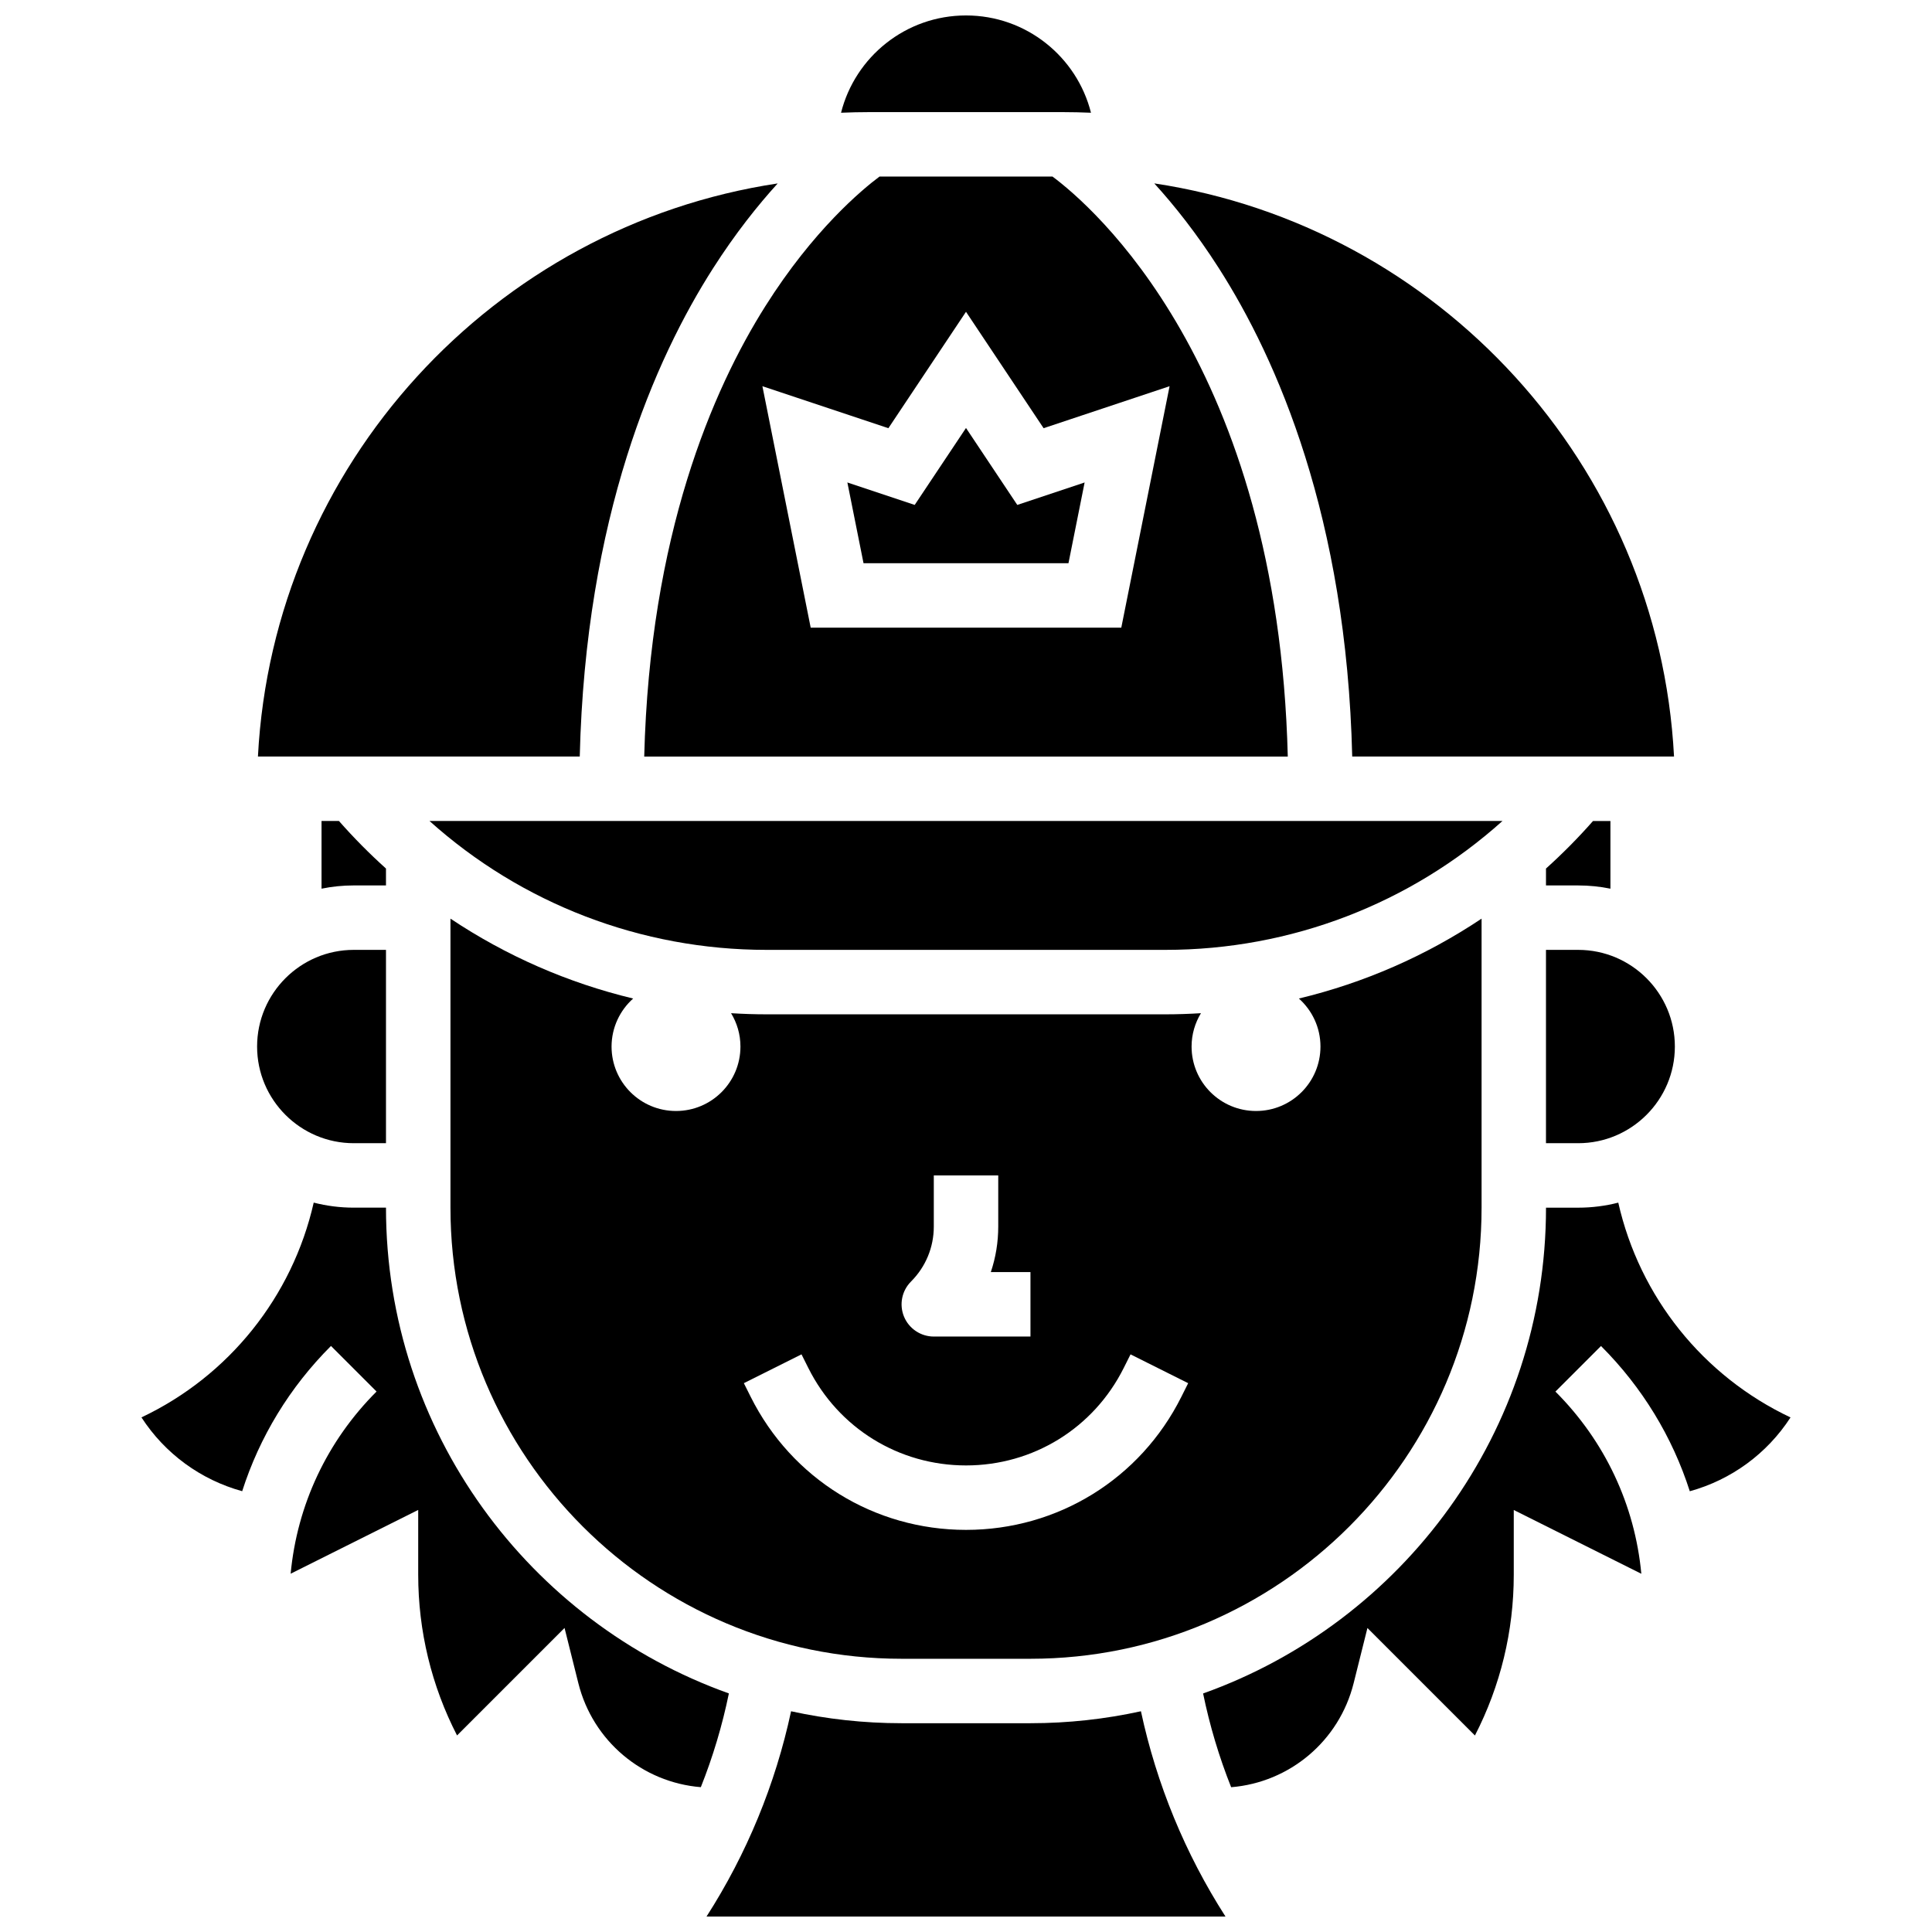
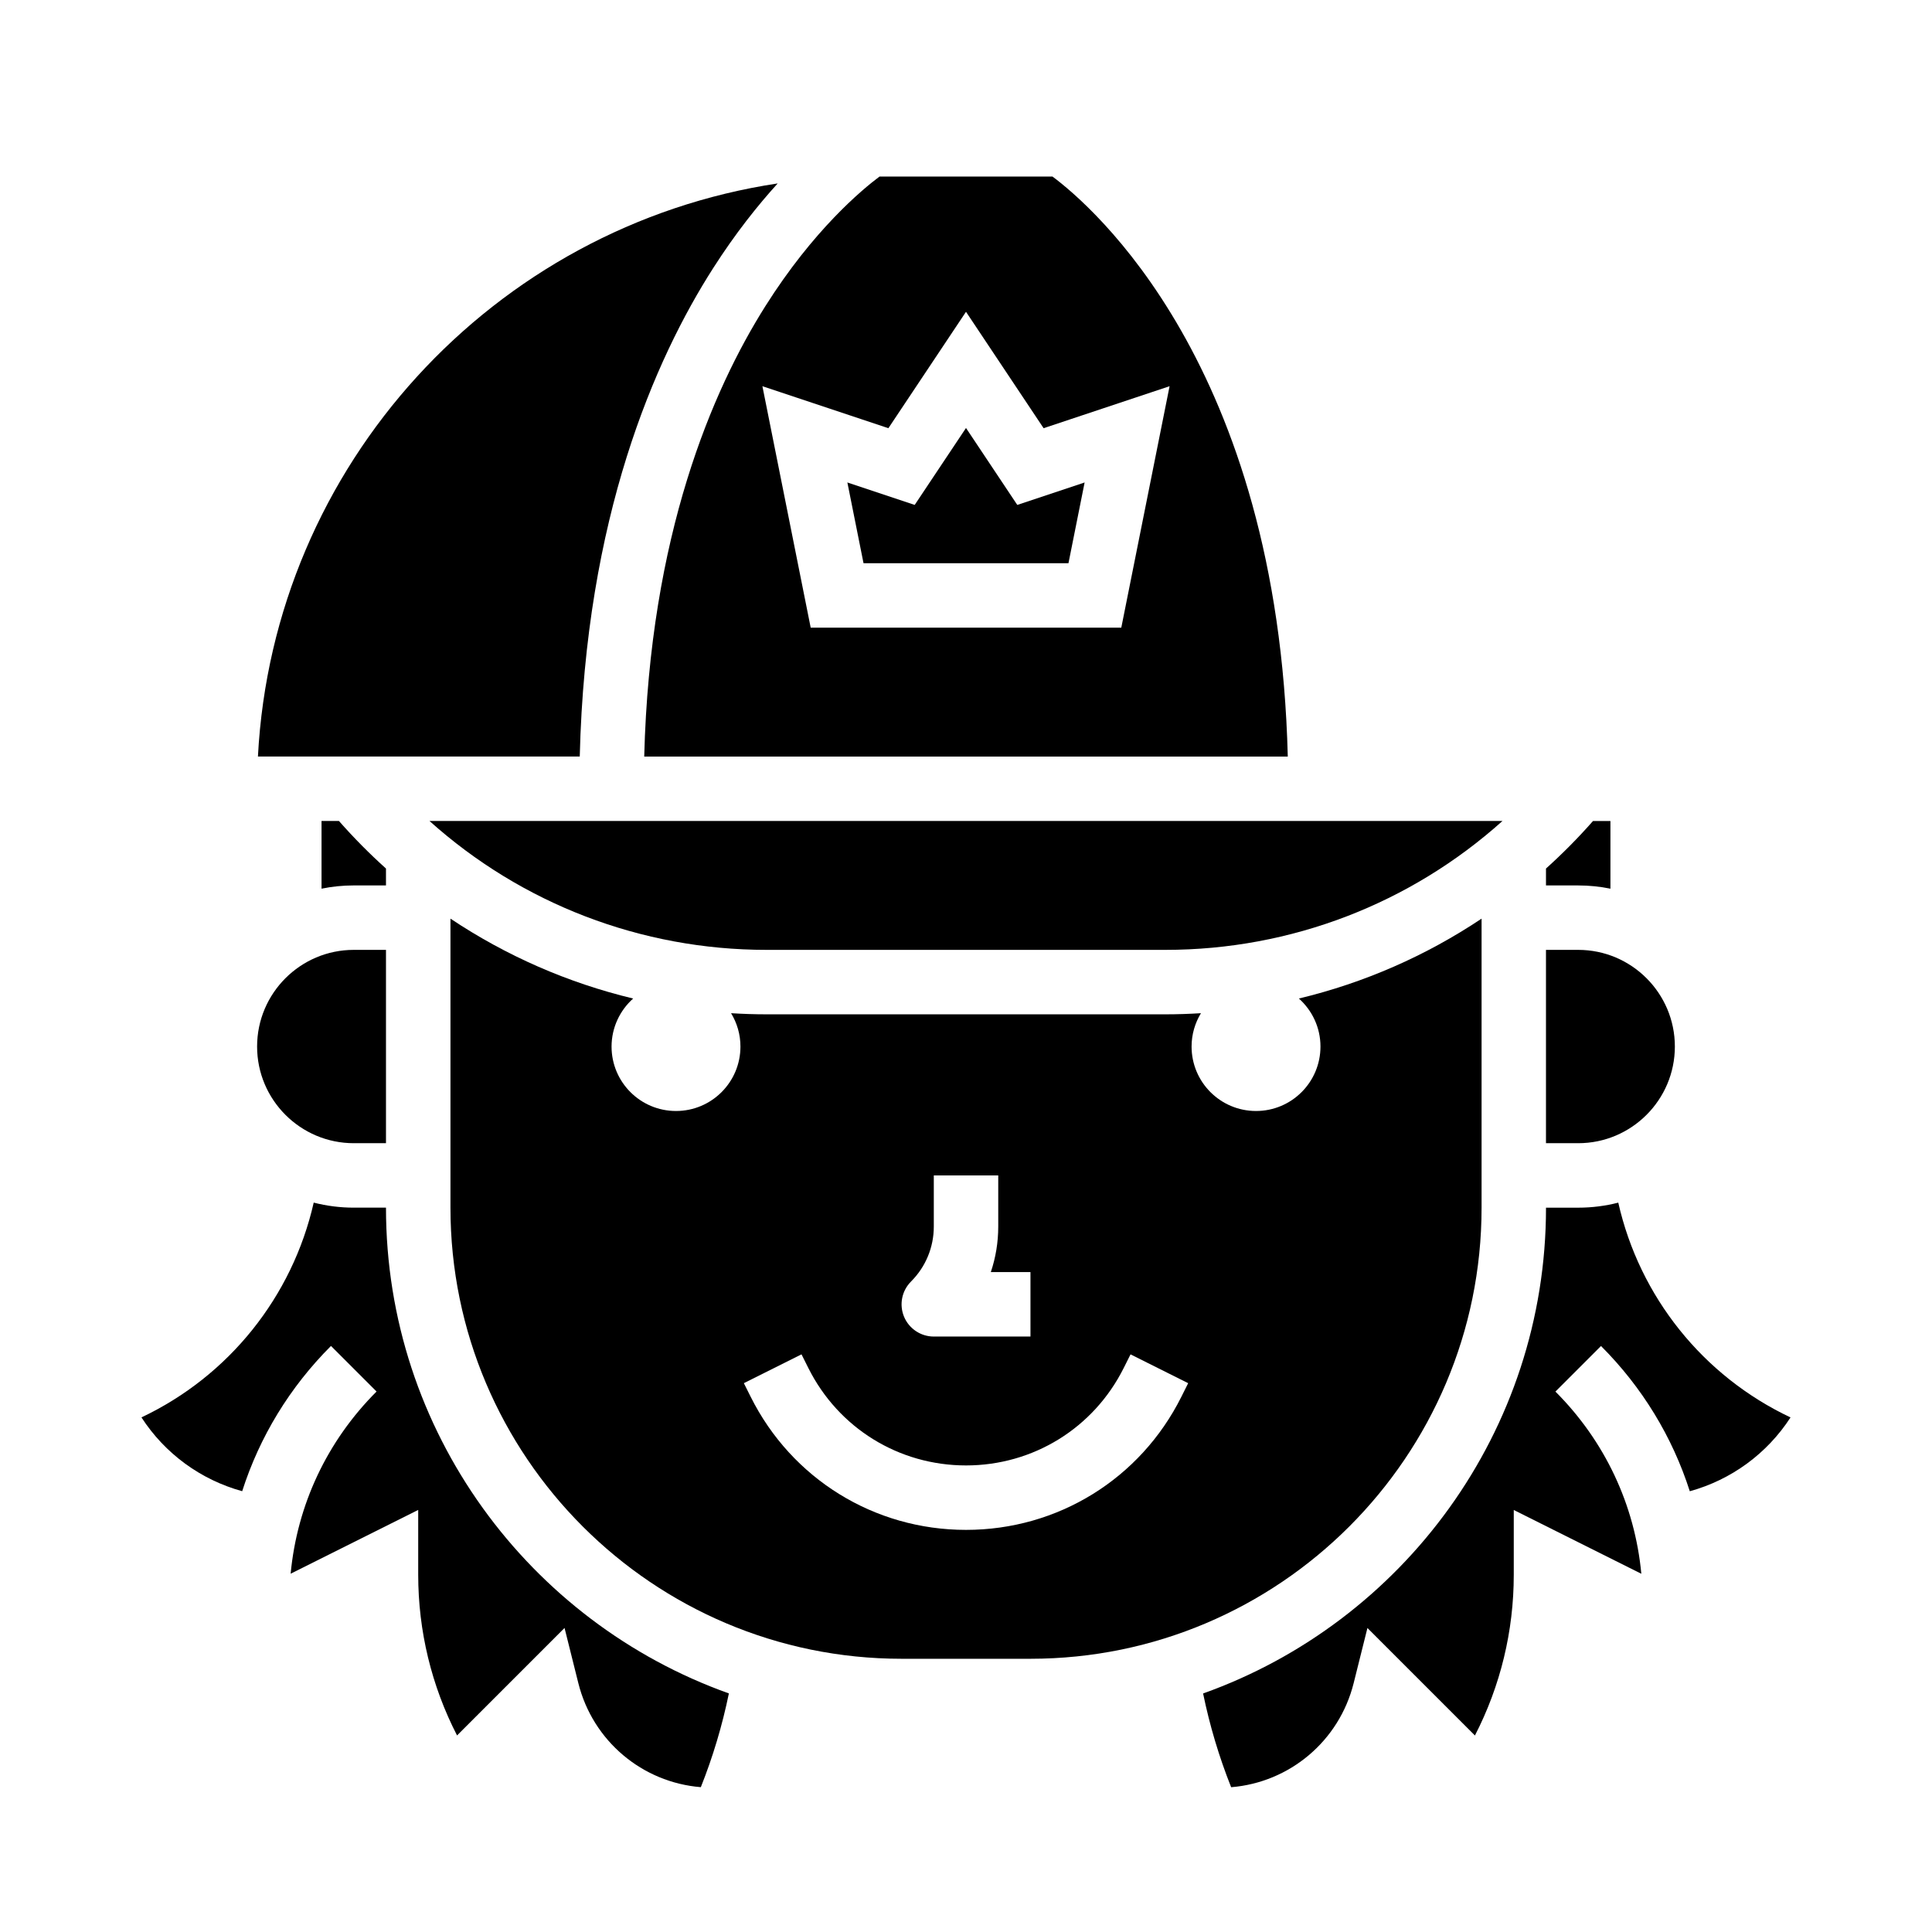
<svg xmlns="http://www.w3.org/2000/svg" width="800px" height="800px" version="1.1" viewBox="144 144 512 512">
  <defs>
    <clipPath id="b">
-       <path d="m366 148.09h68v25.906h-68z" />
-     </clipPath>
+       </clipPath>
    <clipPath id="a">
      <path d="m331 597h138v54.902h-138z" />
    </clipPath>
  </defs>
  <g clip-path="url(#b)">
    <path d="m425.62 173.71c2.508 0 5.008 0.062 7.5 0.164-3.734-14.812-17.145-25.781-33.117-25.781s-29.383 10.969-33.117 25.781c2.492-0.105 4.992-0.164 7.5-0.164z" />
  </g>
  <path d="m400 257.42-13.594 20.387-17.844-5.949 4.281 21.402h54.312l4.281-21.402-17.848 5.949z" />
  <path d="m311.79 408.62c-17.289-4.148-33.664-11.32-48.414-21.172v76.594c0 65.918 53.629 119.55 119.55 119.55h34.156c65.918 0 119.55-53.629 119.55-119.55v-76.594c-14.746 9.852-31.121 17.023-48.414 21.172 3.5 3.129 5.719 7.664 5.719 12.727 0 9.434-7.644 17.078-17.078 17.078s-17.078-7.644-17.078-17.078c0-3.242 0.918-6.258 2.484-8.84-3.121 0.191-6.254 0.301-9.406 0.301h-105.71c-3.148 0-6.285-0.109-9.406-0.301 1.566 2.582 2.484 5.598 2.484 8.84 0 9.434-7.644 17.078-17.078 17.078-9.434 0-17.078-7.644-17.078-17.078 0.012-5.066 2.227-9.598 5.727-12.727zm73.637 75c3.894-3.894 6.039-9.074 6.039-14.578v-13.539h17.078v13.539c0 4.172-0.672 8.238-1.969 12.078h10.508v17.078h-25.617c-3.453 0-6.566-2.082-7.891-5.269-1.32-3.191-0.59-6.863 1.852-9.309zm-29.02 19.297 1.805 3.606c7.965 15.934 23.98 25.832 41.793 25.832s33.828-9.898 41.793-25.828l1.805-3.606 15.277 7.637-1.805 3.606c-10.879 21.754-32.746 35.27-57.07 35.27s-46.191-13.516-57.07-35.273l-1.805-3.606z" />
  <path d="m257.82 361.57c24.387 21.891 56.023 34.156 89.32 34.156h105.71c33.297 0 64.934-12.266 89.32-34.156z" />
-   <path d="m502.35 344.49h85.285c-4.035-77.355-62.508-140.55-137.74-151.89 5.305 5.828 11.195 13.227 17.066 22.398 15.512 24.238 33.863 66.074 35.391 129.49z" />
  <path d="m553.7 446.96h8.539c14.125 0 25.617-11.492 25.617-25.617s-11.492-25.617-25.617-25.617h-8.539z" />
  <path d="m570.78 379.51v-17.938h-4.613c-3.93 4.469-8.098 8.668-12.465 12.602v4.477h8.539c2.926 0 5.781 0.297 8.539 0.859z" />
  <path d="m237.75 446.96h8.539v-51.234h-8.539c-14.125 0-25.617 11.492-25.617 25.617s11.492 25.617 25.617 25.617z" />
  <path d="m246.29 464.04h-8.539c-3.664 0-7.219-0.465-10.613-1.336-5.656 24.938-22.484 45.957-45.652 56.918 6.227 9.613 15.711 16.535 26.695 19.562 4.598-14.359 12.562-27.523 23.531-38.492l12.078 12.078c-13.121 13.117-21.051 30.043-22.766 48.281l33.805-16.902v17.184c0 14.914 3.535 29.445 10.293 42.578l28.488-28.488 3.656 14.633c3.832 15.324 16.945 26.301 32.461 27.562 3.199-8.027 5.684-16.344 7.434-24.844-52.895-18.855-90.871-69.438-90.871-128.73z" />
  <g clip-path="url(#a)">
-     <path d="m417.08 600.67h-34.156c-10.047 0-19.844-1.102-29.281-3.168-4.144 19.336-11.75 37.793-22.406 54.402h137.53c-10.656-16.613-18.262-35.066-22.406-54.402-9.438 2.066-19.234 3.168-29.281 3.168z" />
-   </g>
+     </g>
  <path d="m572.86 462.71c-3.394 0.871-6.953 1.336-10.613 1.336h-8.539c0 59.297-37.973 109.88-90.875 128.74 1.75 8.5 4.234 16.816 7.434 24.844 15.516-1.266 28.629-12.242 32.461-27.562l3.656-14.633 28.488 28.488c6.762-13.133 10.293-27.664 10.293-42.578v-17.184l33.805 16.902c-1.715-18.242-9.645-35.164-22.766-48.281l12.078-12.078c10.969 10.969 18.934 24.133 23.531 38.492 10.984-3.031 20.469-9.953 26.695-19.562-23.207-10.969-40.004-31.973-45.648-56.922z" />
  <path d="m229.21 361.57v17.938c2.762-0.562 5.617-0.859 8.539-0.859h8.539v-4.477c-4.371-3.934-8.535-8.133-12.465-12.602z" />
  <path d="m333.03 215.01c5.871-9.176 11.766-16.57 17.066-22.398-75.23 11.336-133.7 74.527-137.74 151.88h85.285c1.531-63.414 19.879-105.25 35.387-129.48z" />
  <path d="m377.08 190.79c-4.68 3.496-17.535 14.184-30.258 34.355-14.027 22.238-30.609 60.707-32.098 119.35h170.55c-2.598-103.92-52.113-146.09-62.344-153.7zm76.871 55.562-12.797 63.984h-82.312l-12.797-63.988 33.387 11.129 20.566-30.848 20.566 30.848z" />
</svg>